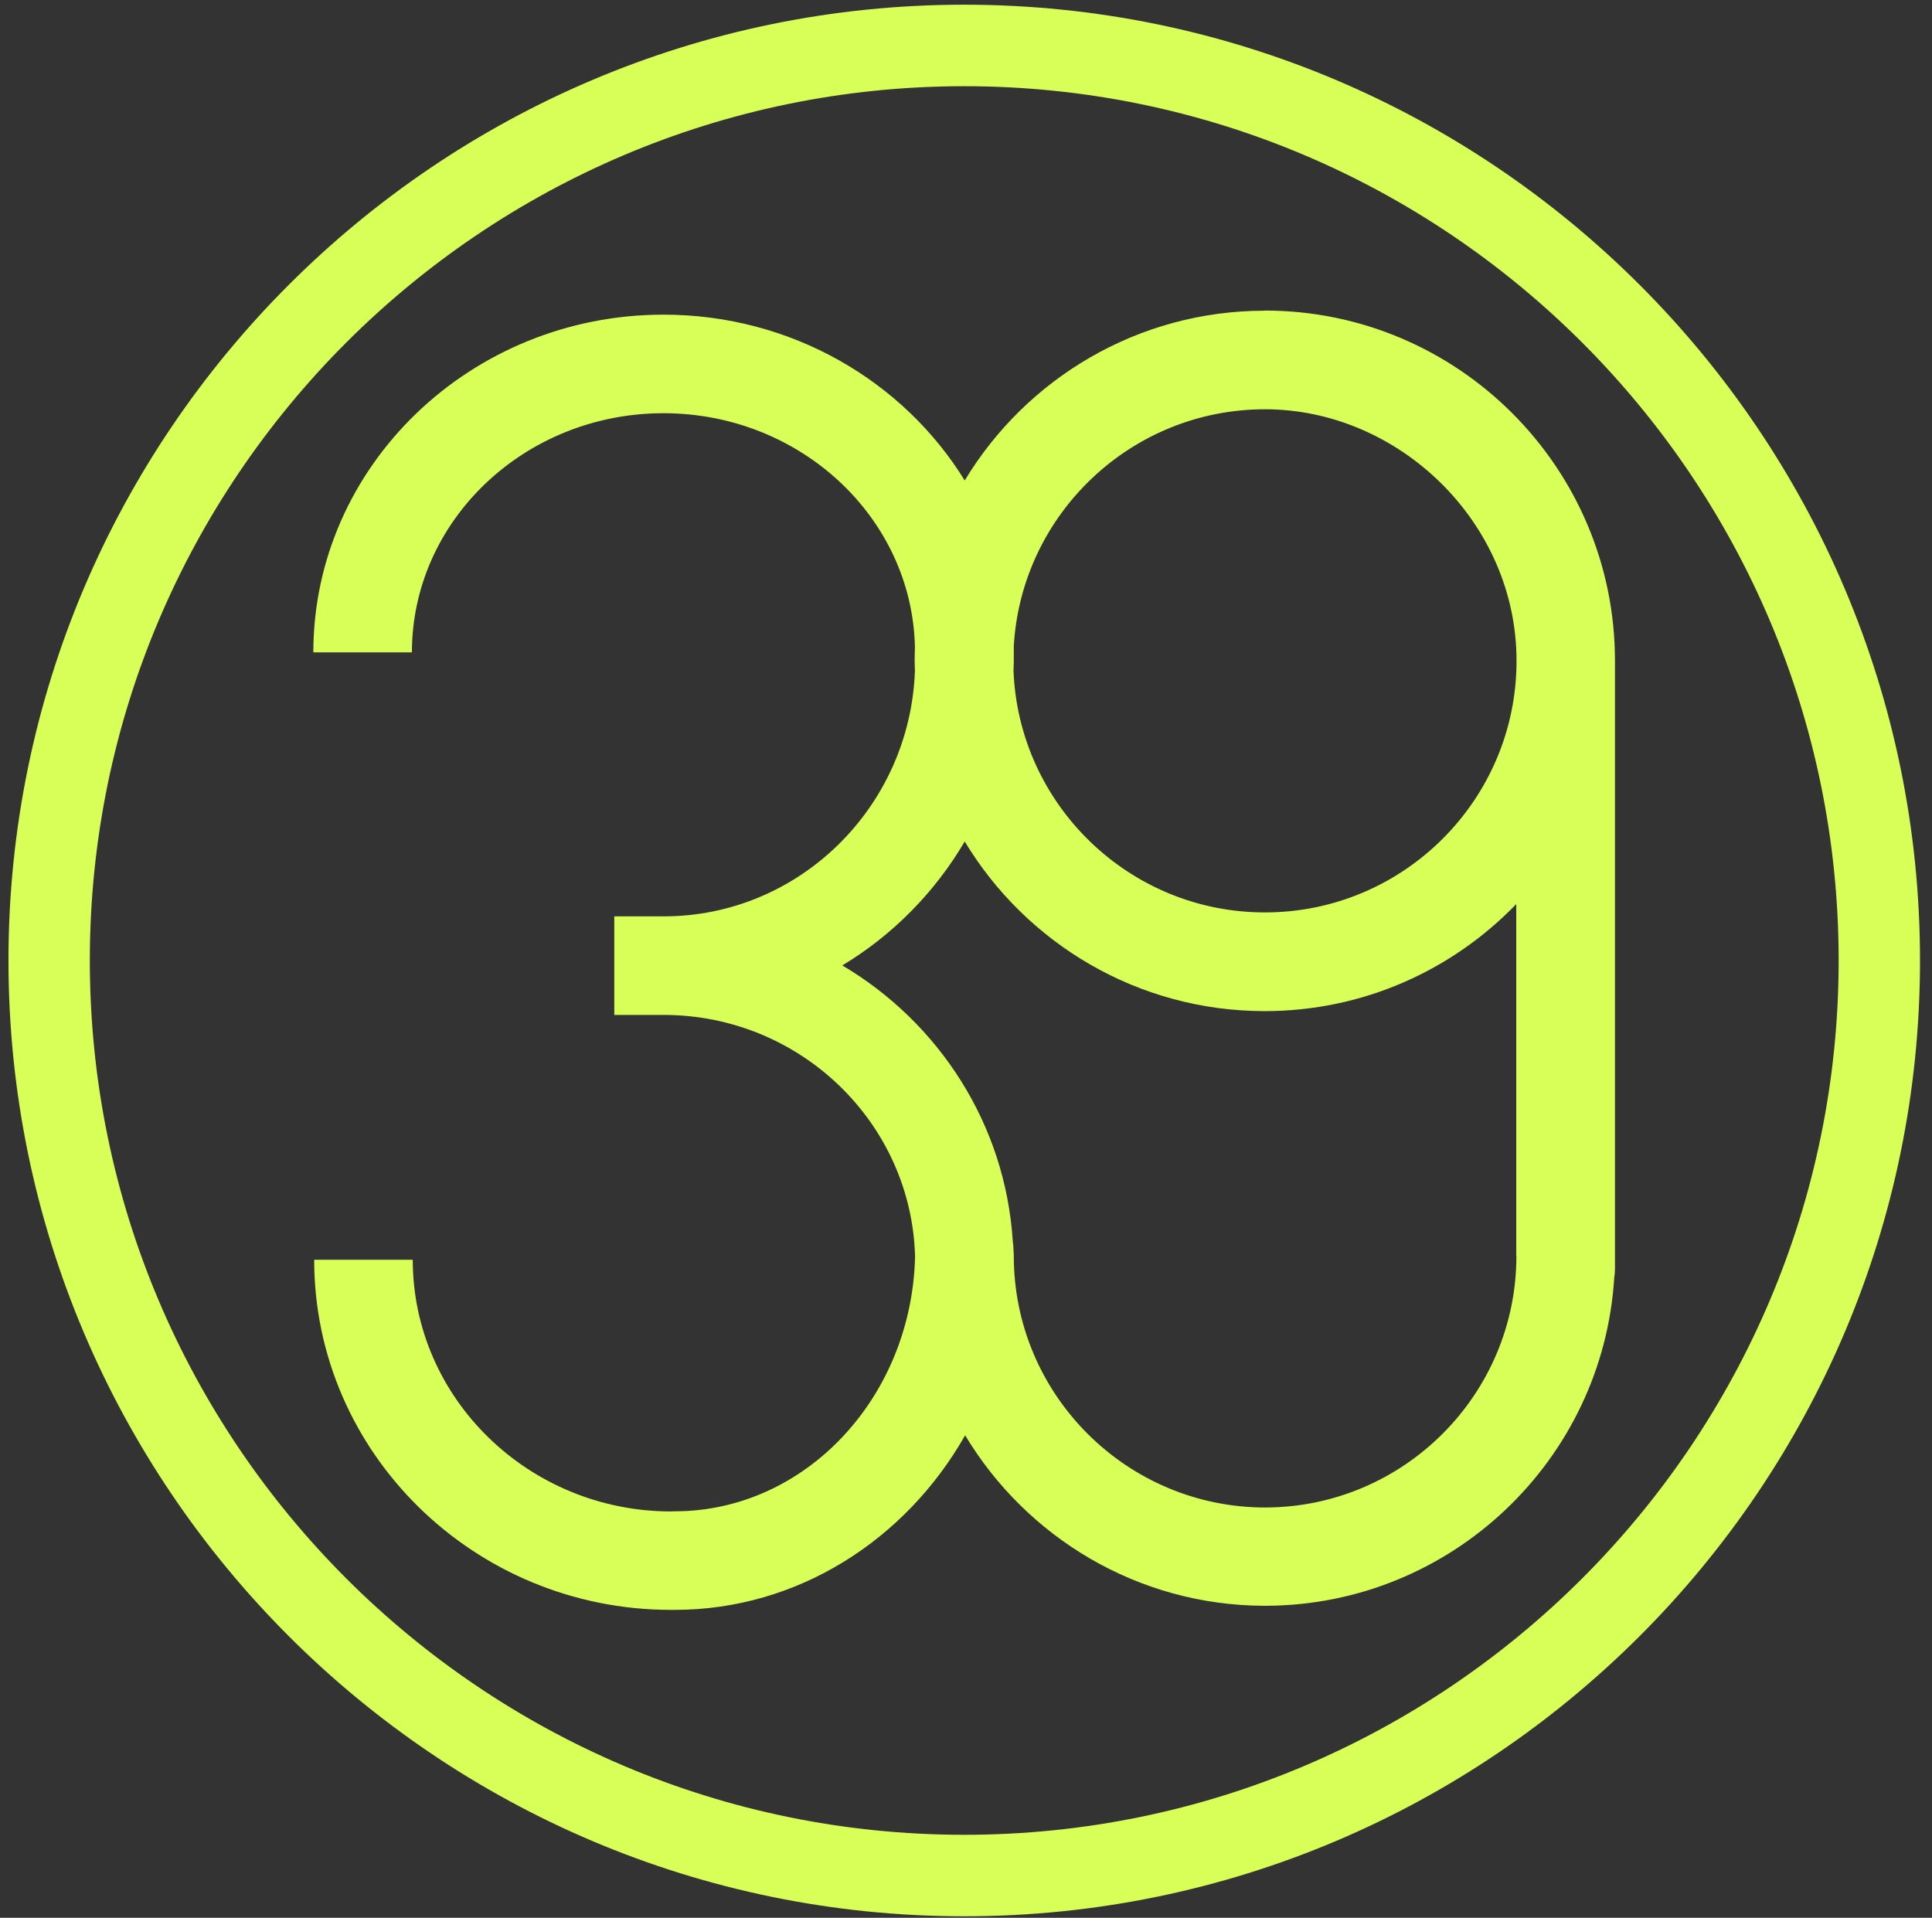
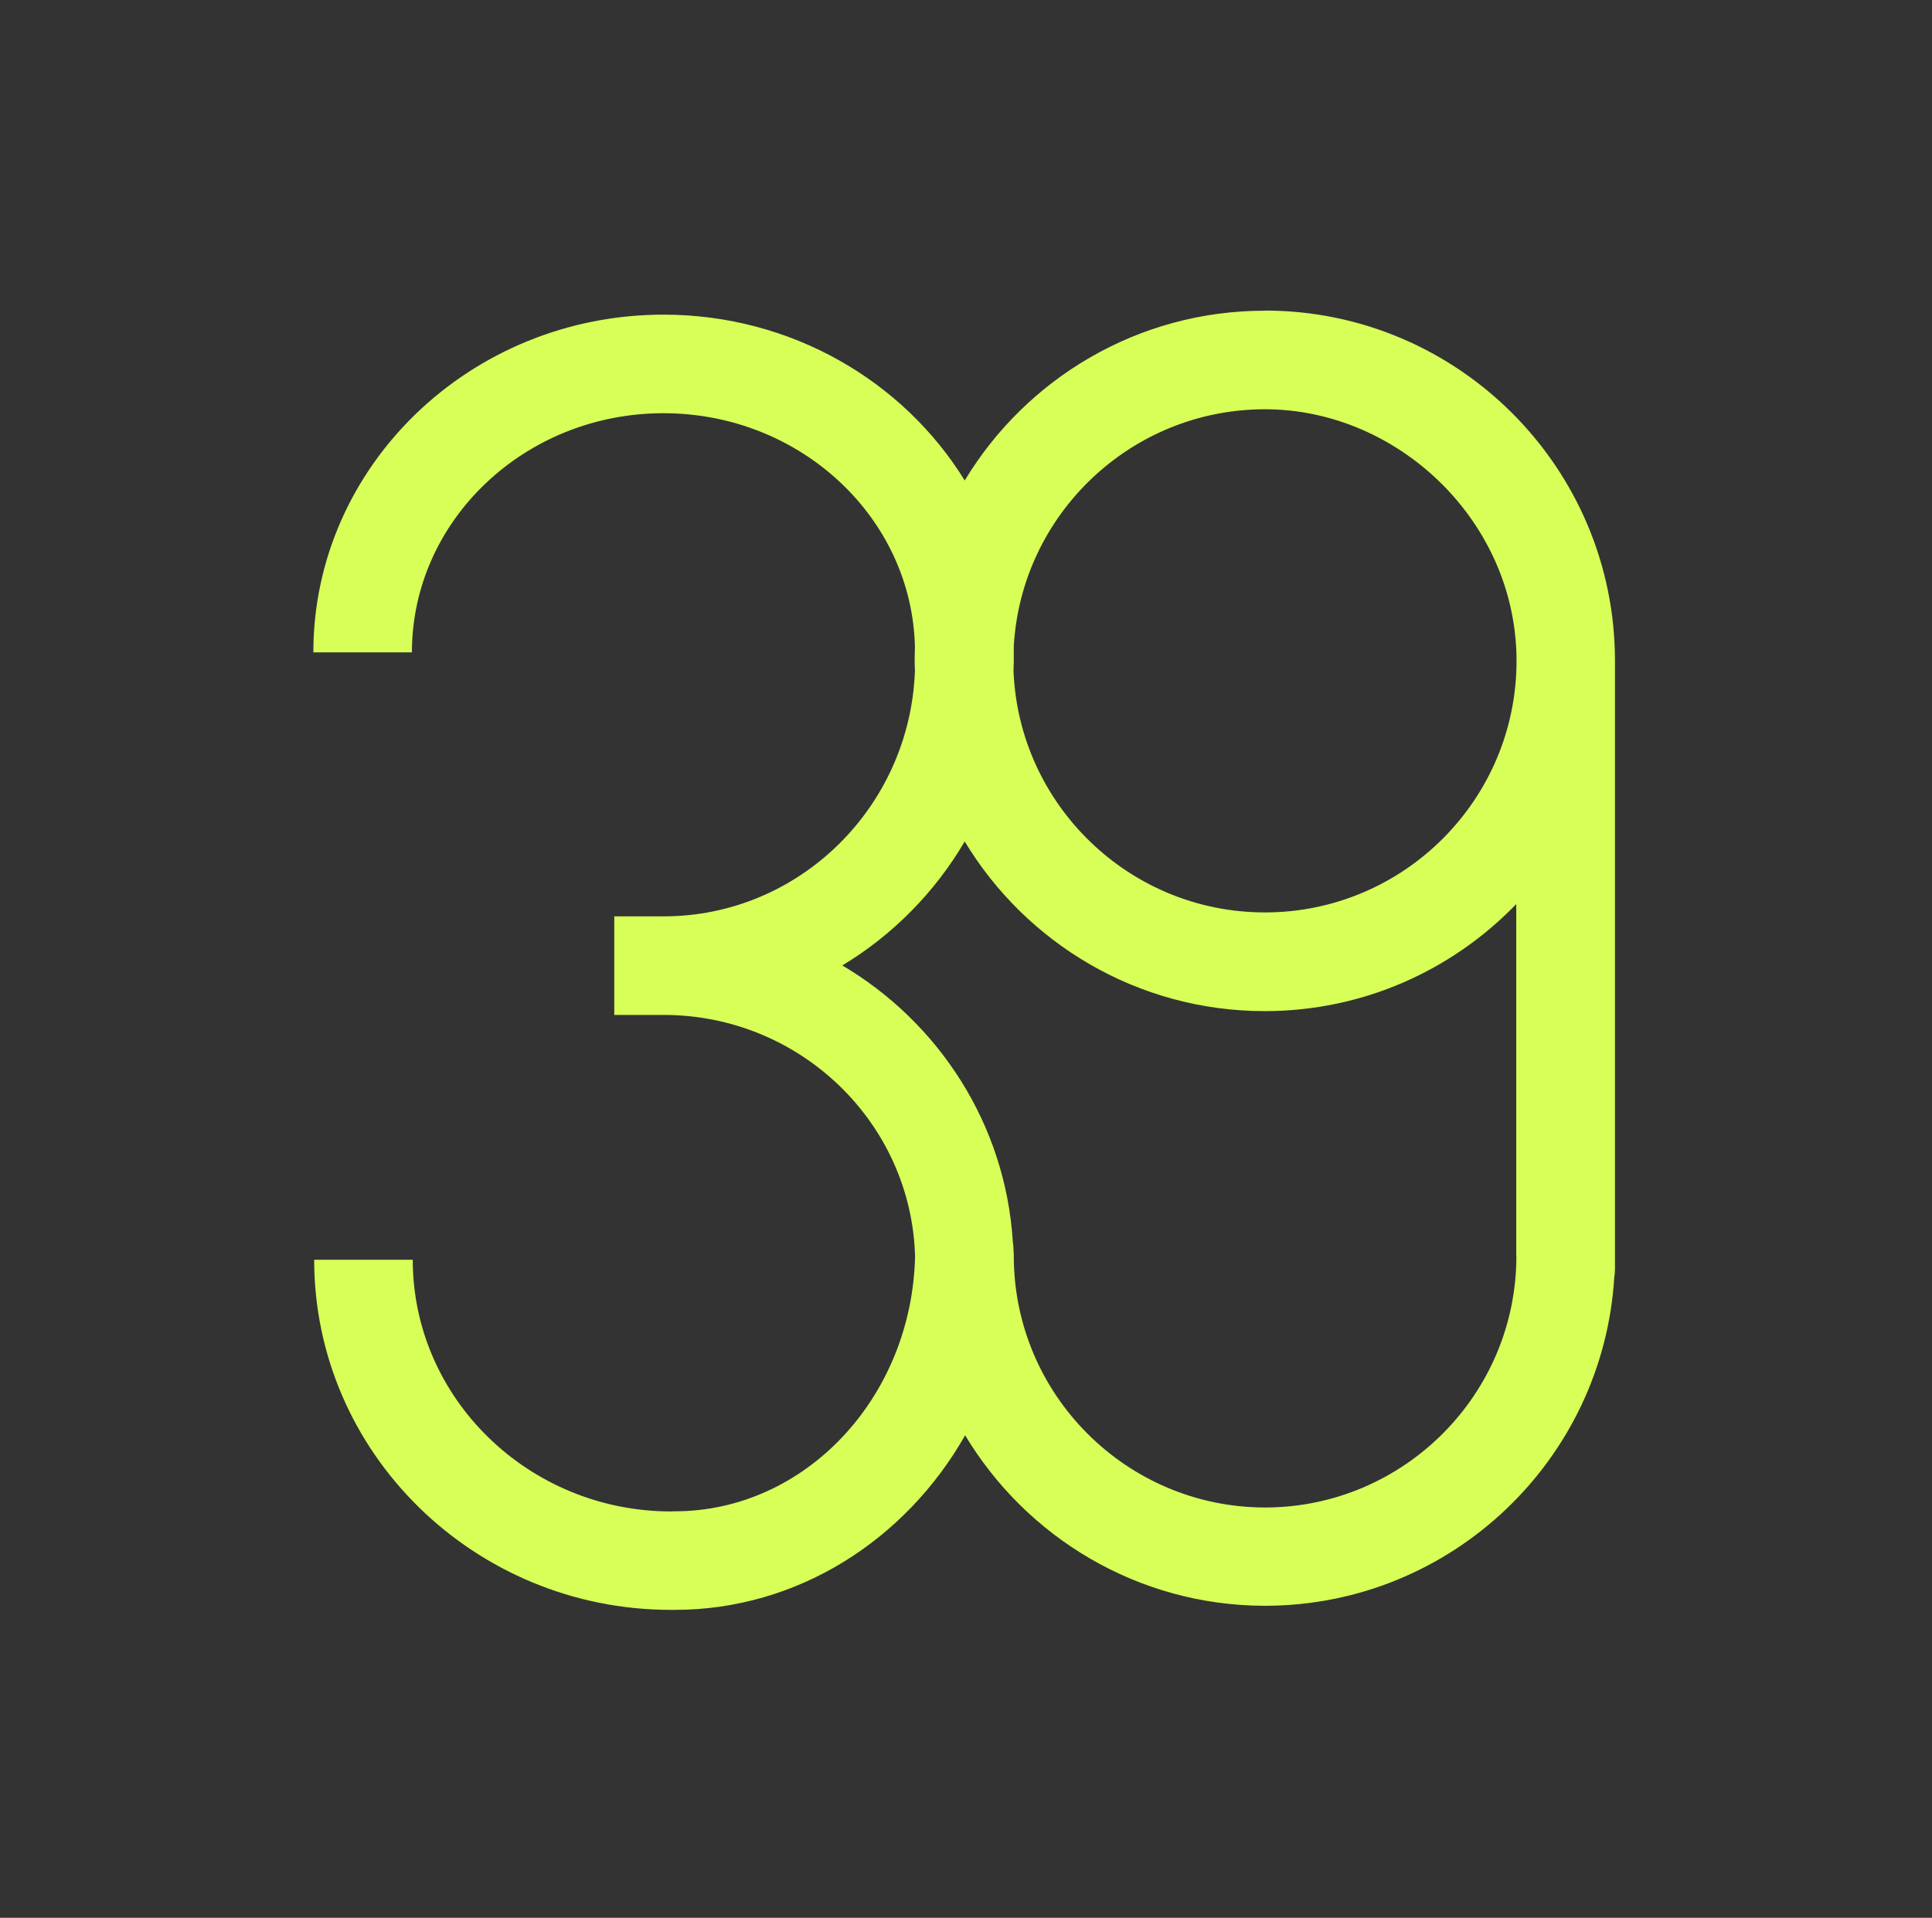
<svg xmlns="http://www.w3.org/2000/svg" width="137" height="136" fill="none">
  <rect width="100%" height="100%" fill="#333333" stroke="none" />
-   <path fill="#D7FF58" d="M68.37.333C31 .333.6 30.733.6 68.113s30.4 67.78 67.77 67.78 67.78-30.4 67.78-67.78S105.74.333 68.37.333m0 129.78c-34.19 0-62-27.82-62-62s27.81-62 62-62 62.01 27.82 62.01 62-27.82 62-62.01 62" />
  <path fill="#D7FF58" d="M89.689 22.033c-9.02 0-16.93 4.83-21.28 12.04-4.33-7.03-12.28-11.76-21.36-11.76-13.69 0-24.83 10.75-24.83 23.95h6.99c0-9.35 8-16.96 17.84-16.96 9.71 0 17.63 7.41 17.83 16.59-.01.32-.02.64-.02.96 0 .23.01.47.02.7-.34 9.67-8.2 17.43-17.82 17.43h-3.5v6.99h3.5c9.68 0 17.58 7.65 17.83 17.14-.24 10-7.79 18.06-17.05 18.06-.09 0-.18 0-.26.01-10.09-.01-18.31-8.02-18.31-17.85h-6.99c0 13.69 11.35 24.83 25.3 24.83h.26c8.73 0 16.39-4.97 20.6-12.38 4.33 7.21 12.21 12.06 21.2 12.09h.16c13.13-.06 23.88-10.35 24.67-23.29.03-.19.05-.38.05-.58v-43.15c0-13.69-11.14-24.83-24.83-24.83zm17.84 67.03c0 9.83-7.99 17.83-17.82 17.84-9.83-.01-17.82-8.01-17.82-17.84 0-.13 0-.25-.02-.38v-.05c0-.2-.02-.4-.05-.59-.52-8.32-5.25-15.54-12.09-19.58 3.57-2.15 6.56-5.18 8.68-8.79 4.35 7.21 12.26 12.03 21.27 12.03 7 0 13.32-2.91 17.84-7.59v24.95zm-17.84-24.36c-9.6 0-17.45-7.63-17.82-17.14 0-.22.02-.43.02-.65v-1.11c.55-9.35 8.33-16.78 17.81-16.78s17.84 8 17.84 17.84-8 17.84-17.84 17.84z" />
</svg>